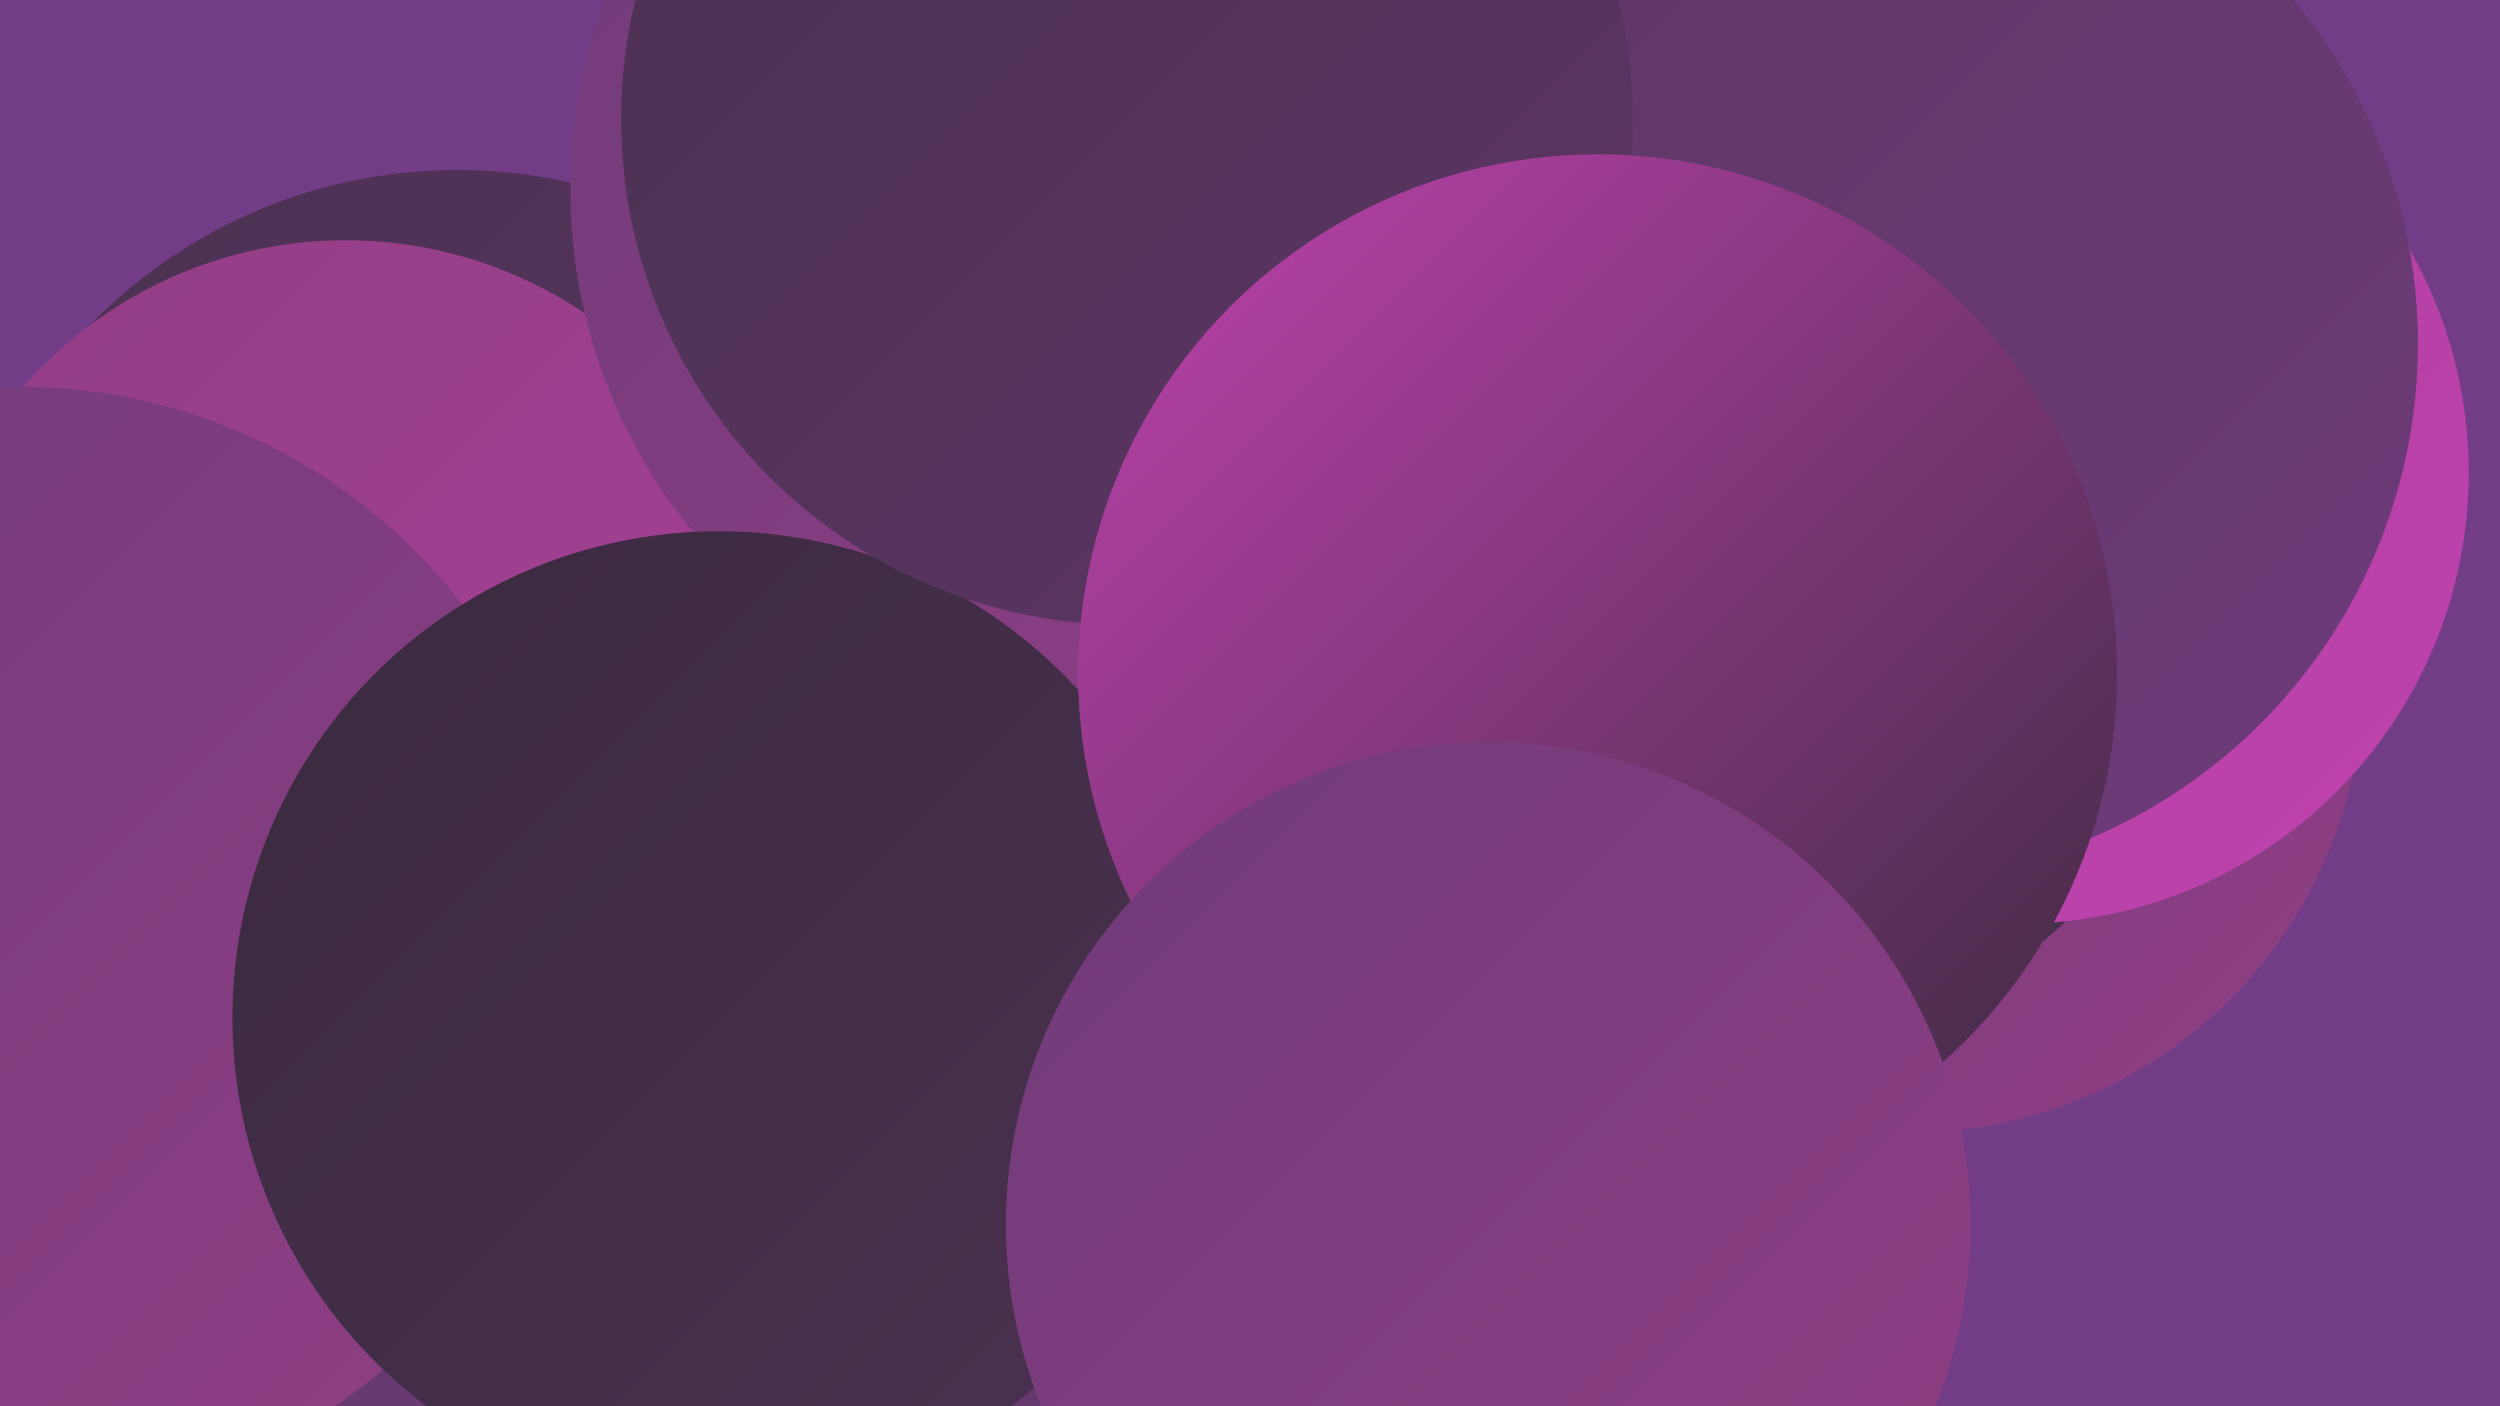
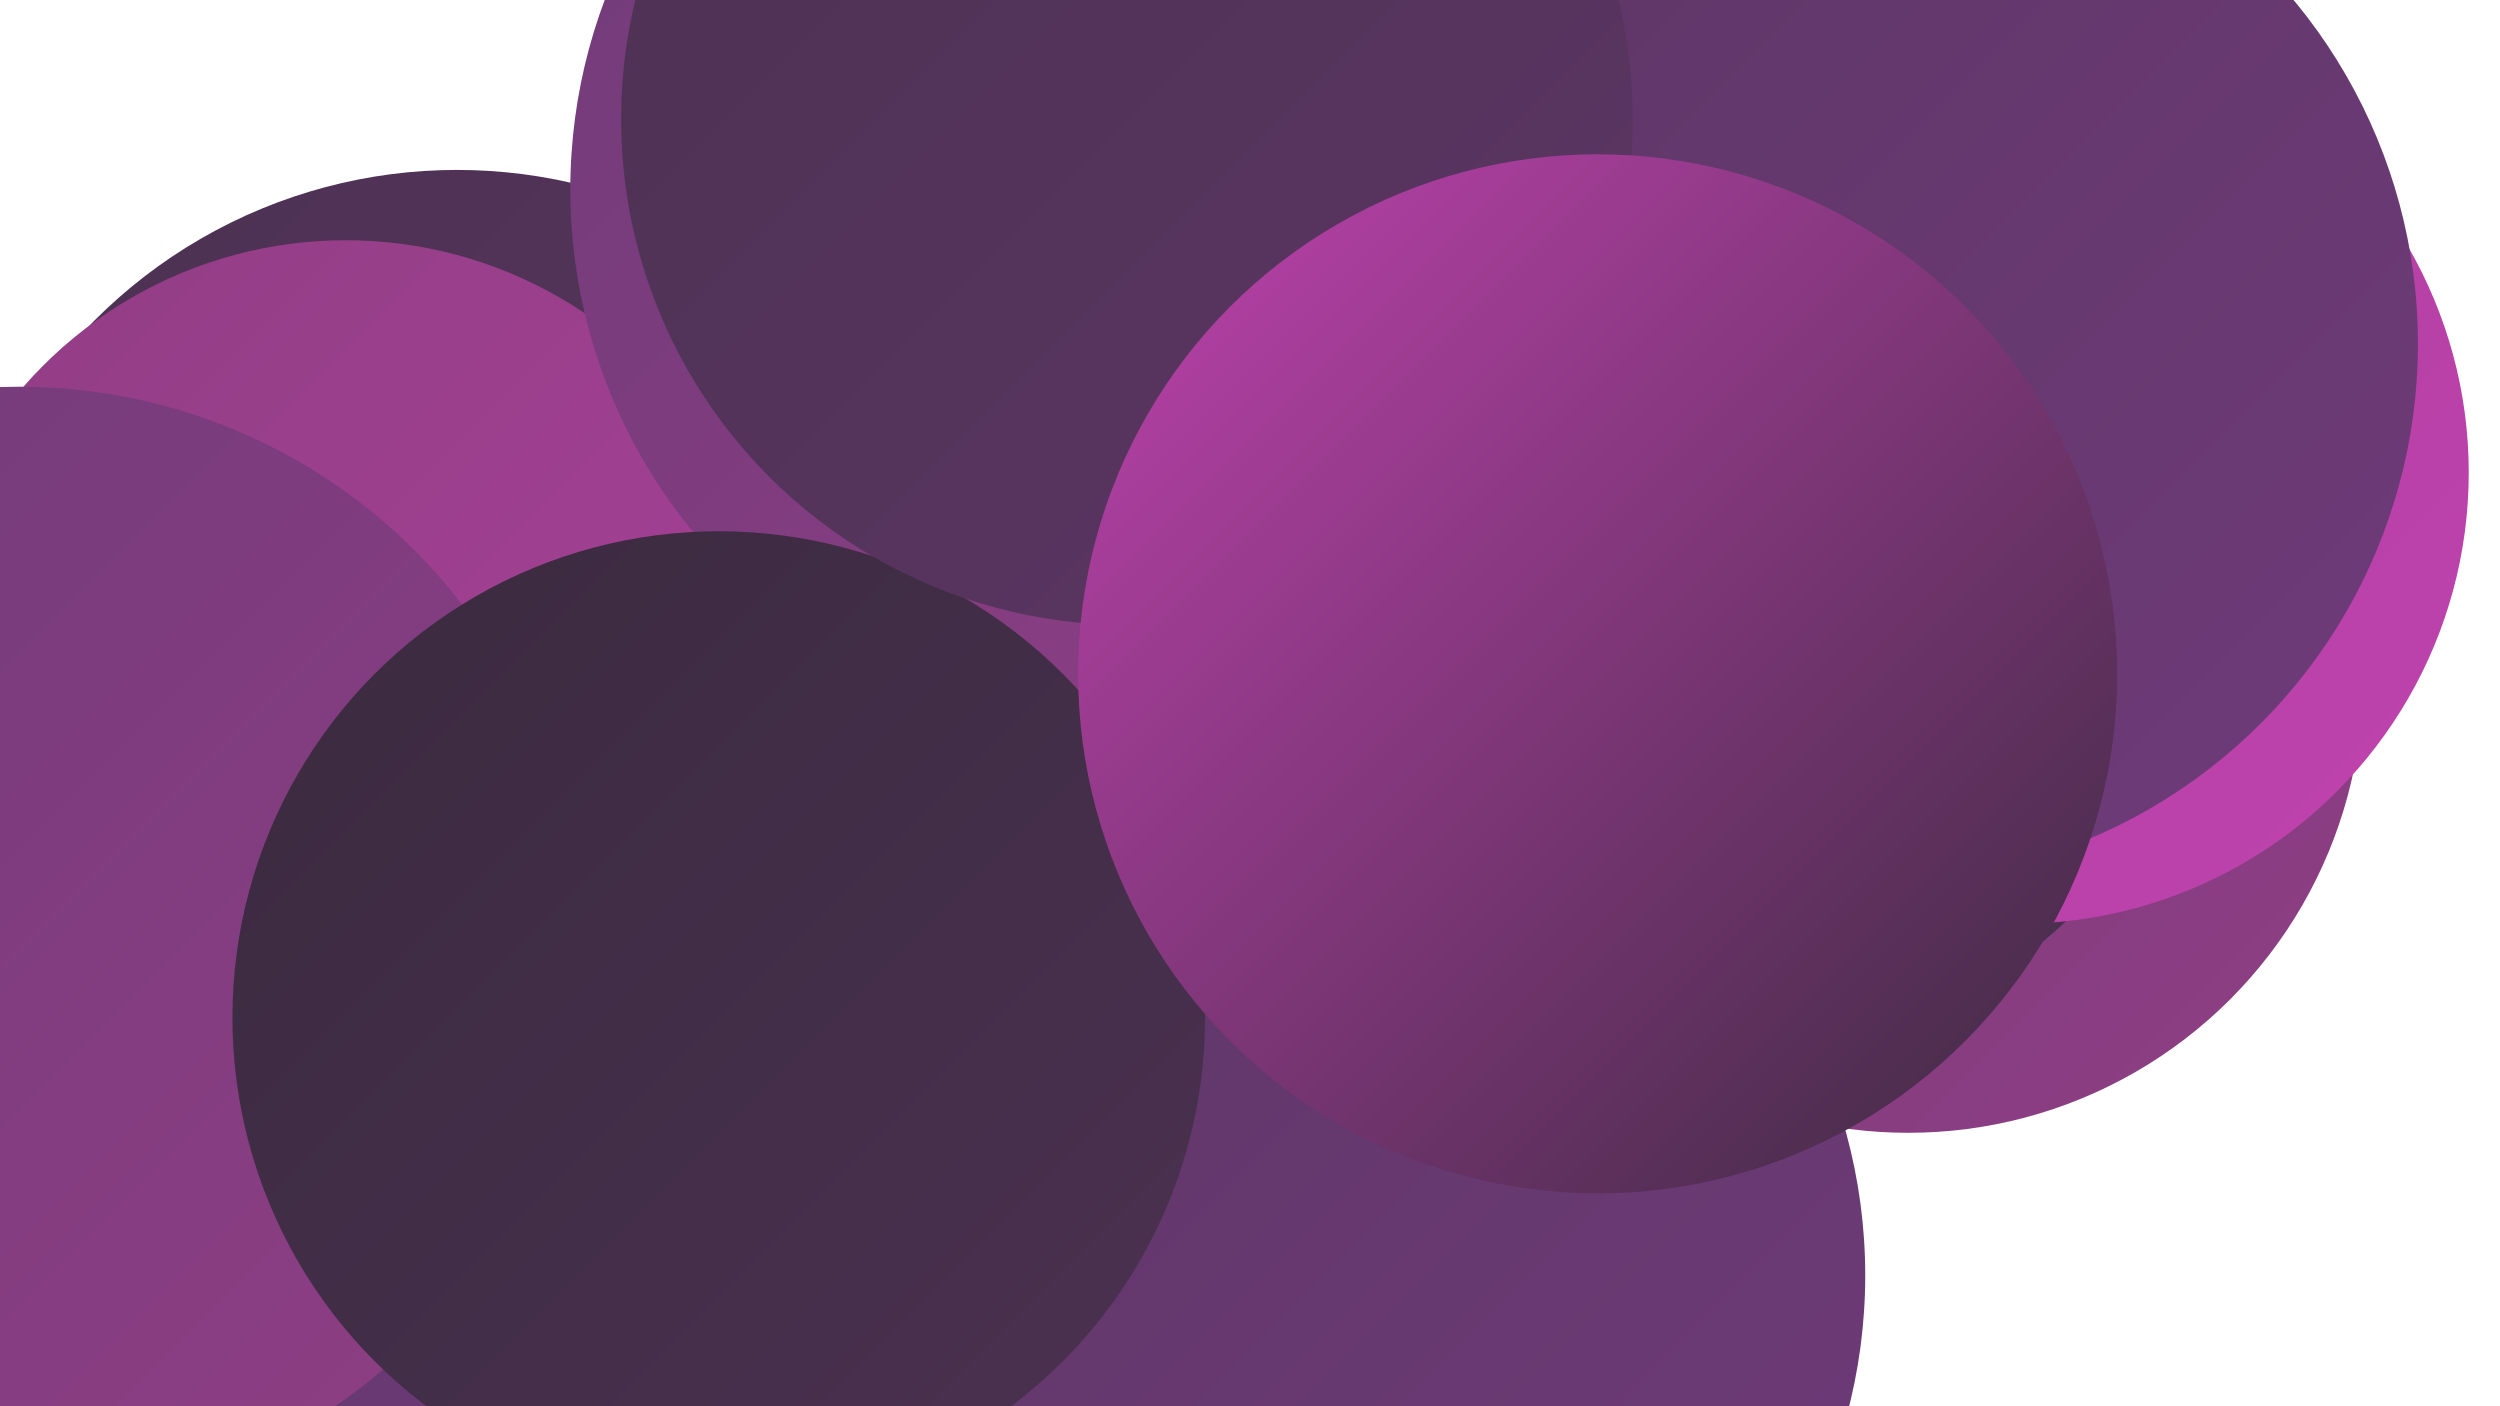
<svg xmlns="http://www.w3.org/2000/svg" width="1280" height="720">
  <defs>
    <linearGradient id="grad0" x1="0%" y1="0%" x2="100%" y2="100%">
      <stop offset="0%" style="stop-color:#3a2a3f;stop-opacity:1" />
      <stop offset="100%" style="stop-color:#4b3151;stop-opacity:1" />
    </linearGradient>
    <linearGradient id="grad1" x1="0%" y1="0%" x2="100%" y2="100%">
      <stop offset="0%" style="stop-color:#4b3151;stop-opacity:1" />
      <stop offset="100%" style="stop-color:#5d3665;stop-opacity:1" />
    </linearGradient>
    <linearGradient id="grad2" x1="0%" y1="0%" x2="100%" y2="100%">
      <stop offset="0%" style="stop-color:#5d3665;stop-opacity:1" />
      <stop offset="100%" style="stop-color:#6f3b7a;stop-opacity:1" />
    </linearGradient>
    <linearGradient id="grad3" x1="0%" y1="0%" x2="100%" y2="100%">
      <stop offset="0%" style="stop-color:#6f3b7a;stop-opacity:1" />
      <stop offset="100%" style="stop-color:#913e84;stop-opacity:1" />
    </linearGradient>
    <linearGradient id="grad4" x1="0%" y1="0%" x2="100%" y2="100%">
      <stop offset="0%" style="stop-color:#913e84;stop-opacity:1" />
      <stop offset="100%" style="stop-color:#a94099;stop-opacity:1" />
    </linearGradient>
    <linearGradient id="grad5" x1="0%" y1="0%" x2="100%" y2="100%">
      <stop offset="0%" style="stop-color:#a94099;stop-opacity:1" />
      <stop offset="100%" style="stop-color:#c042af;stop-opacity:1" />
    </linearGradient>
    <linearGradient id="grad6" x1="0%" y1="0%" x2="100%" y2="100%">
      <stop offset="0%" style="stop-color:#c042af;stop-opacity:1" />
      <stop offset="100%" style="stop-color:#3a2a3f;stop-opacity:1" />
    </linearGradient>
  </defs>
-   <rect width="1280" height="720" fill="#723d86" />
  <circle cx="234" cy="349" r="262" fill="url(#grad1)" />
  <circle cx="59" cy="685" r="262" fill="url(#grad2)" />
  <circle cx="977" cy="347" r="233" fill="url(#grad3)" />
  <circle cx="817" cy="348" r="236" fill="url(#grad2)" />
  <circle cx="333" cy="380" r="195" fill="url(#grad3)" />
  <circle cx="13" cy="411" r="189" fill="url(#grad5)" />
  <circle cx="374" cy="581" r="185" fill="url(#grad3)" />
  <circle cx="678" cy="653" r="277" fill="url(#grad2)" />
  <circle cx="6" cy="525" r="214" fill="url(#grad4)" />
  <circle cx="830" cy="82" r="239" fill="url(#grad4)" />
  <circle cx="177" cy="342" r="219" fill="url(#grad4)" />
  <circle cx="10" cy="484" r="286" fill="url(#grad3)" />
  <circle cx="568" cy="97" r="276" fill="url(#grad3)" />
  <circle cx="917" cy="324" r="204" fill="url(#grad0)" />
  <circle cx="1033" cy="242" r="231" fill="url(#grad5)" />
  <circle cx="368" cy="521" r="249" fill="url(#grad0)" />
  <circle cx="963" cy="176" r="275" fill="url(#grad2)" />
  <circle cx="577" cy="61" r="259" fill="url(#grad1)" />
  <circle cx="818" cy="345" r="266" fill="url(#grad6)" />
-   <circle cx="762" cy="627" r="247" fill="url(#grad3)" />
</svg>